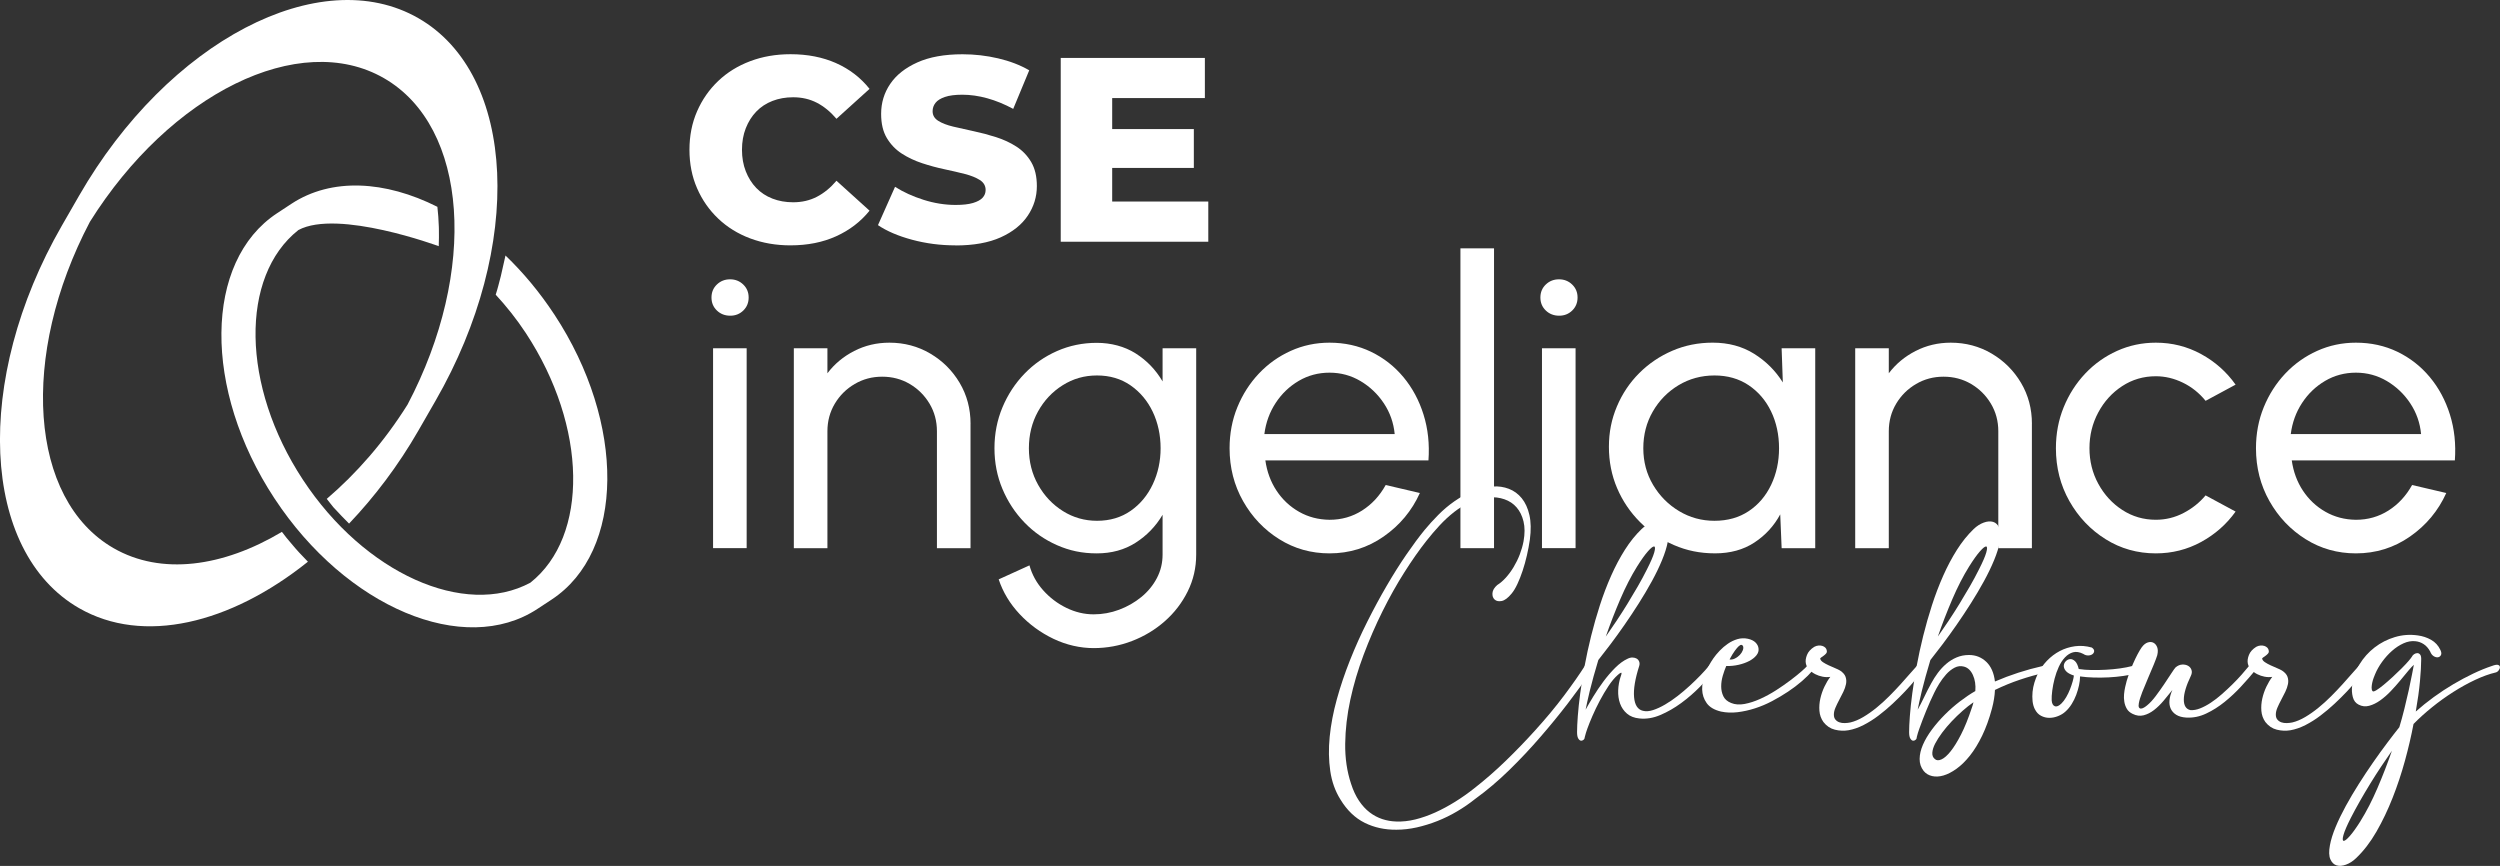
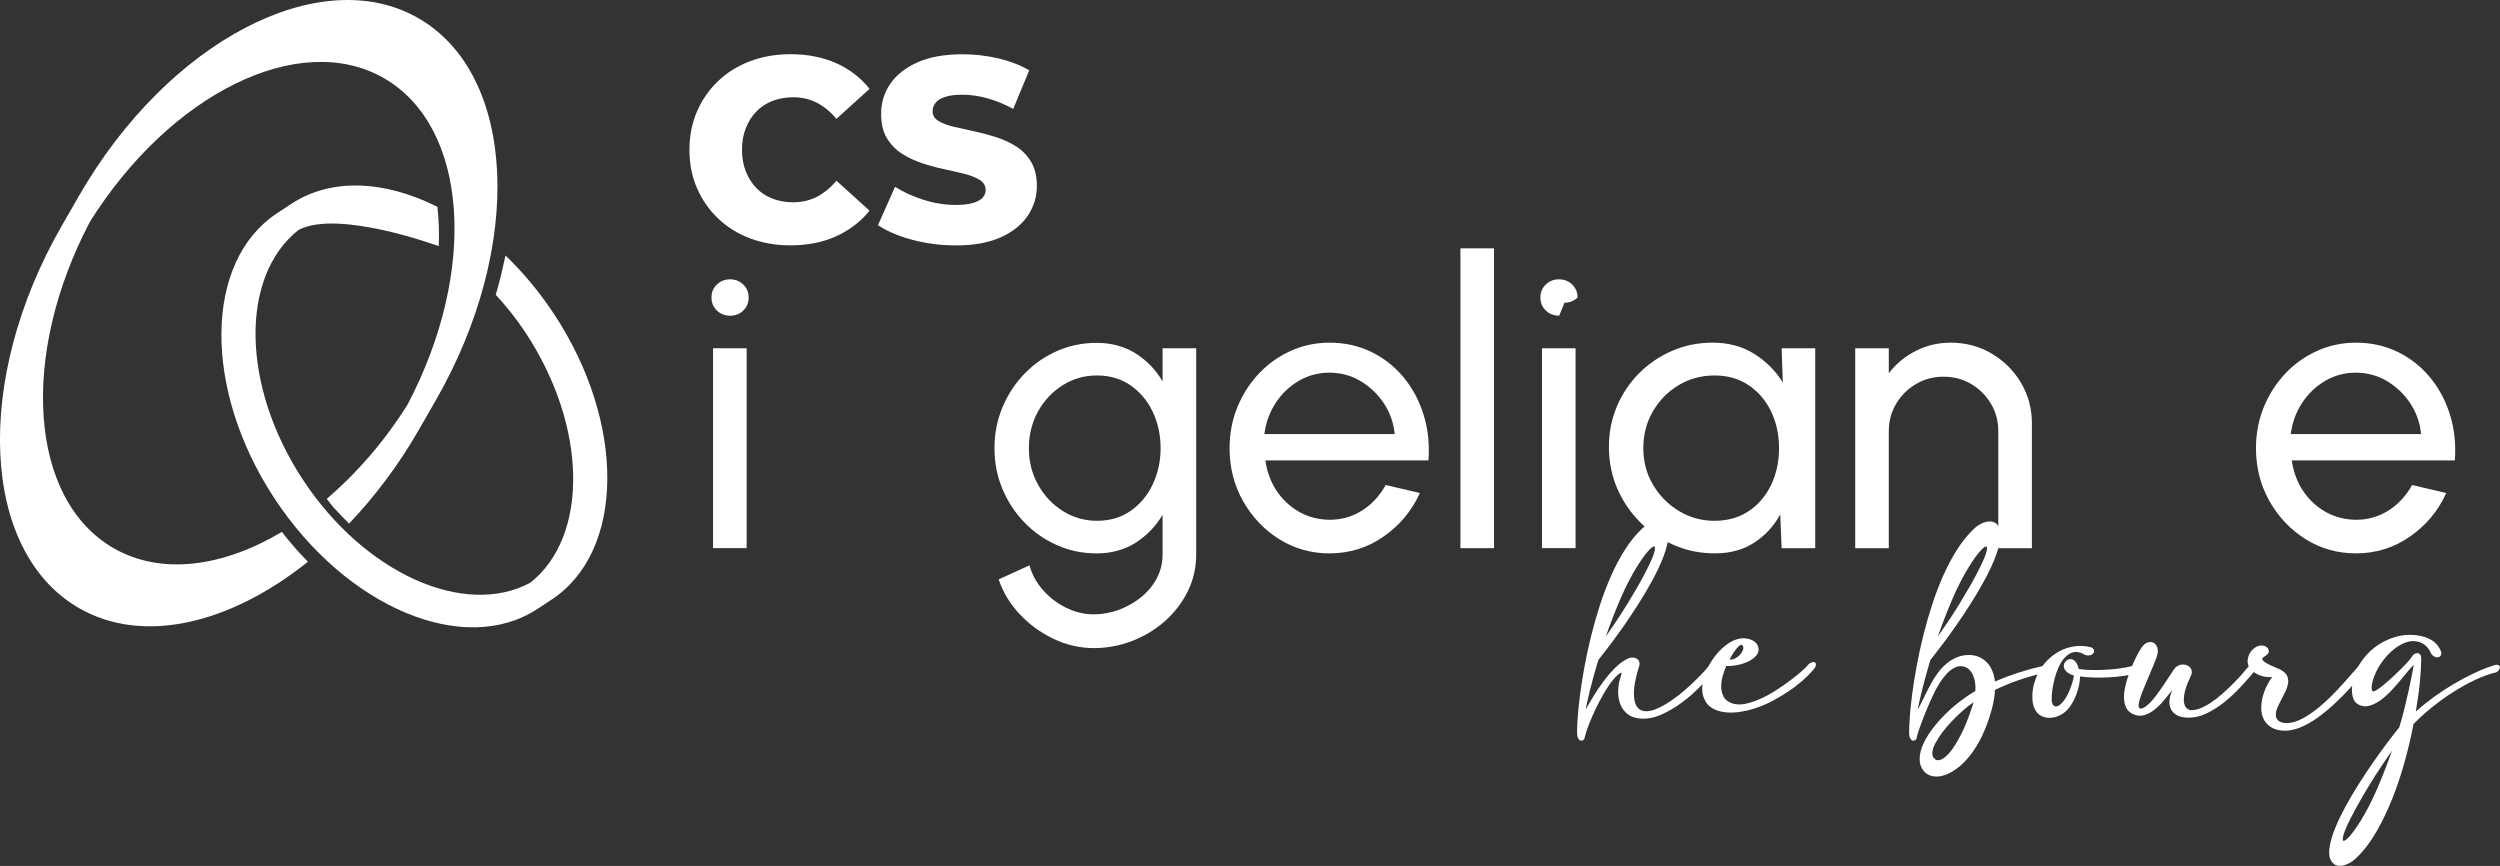
<svg xmlns="http://www.w3.org/2000/svg" id="Calque_2" viewBox="0 0 1243.74 430.79">
  <rect x="0" y="0" width="1243.74" height="430.79" fill="#333333" stroke="none" />
  <defs>
    <style>.cls-1{fill:#fff;stroke-width:0px;}</style>
  </defs>
  <g id="Logo_blanc">
    <path class="cls-1" d="m393.29,122.07c-7.23,0-13.91-1.16-20.05-3.46s-11.45-5.59-15.94-9.86c-4.49-4.27-7.99-9.29-10.51-15.09-2.53-5.79-3.79-12.17-3.79-19.14s1.26-13.34,3.79-19.14c2.52-5.79,6.03-10.82,10.51-15.09,4.48-4.27,9.8-7.55,15.94-9.86,6.14-2.31,12.82-3.46,20.05-3.46,8.45,0,16,1.48,22.66,4.44,6.66,2.96,12.21,7.23,16.65,12.8l-16.46,14.89c-2.96-3.48-6.21-6.14-9.73-7.97-3.53-1.83-7.47-2.74-11.82-2.74-3.75,0-7.18.61-10.32,1.83-3.13,1.22-5.81,2.98-8.03,5.29-2.22,2.31-3.96,5.07-5.22,8.29-1.26,3.22-1.89,6.79-1.89,10.71s.63,7.49,1.89,10.71c1.26,3.22,3,5.99,5.22,8.29,2.22,2.31,4.9,4.07,8.03,5.29,3.14,1.22,6.57,1.83,10.32,1.83,4.35,0,8.29-.91,11.82-2.74,3.53-1.83,6.77-4.48,9.73-7.97l16.46,14.89c-4.44,5.49-9.99,9.73-16.65,12.74s-14.22,4.51-22.66,4.51Z" />
    <path class="cls-1" d="m475.33,122.07c-7.49,0-14.7-.94-21.62-2.81-6.92-1.87-12.56-4.29-16.92-7.25l8.49-19.07c4.09,2.61,8.82,4.77,14.17,6.47,5.36,1.7,10.69,2.55,16,2.55,3.57,0,6.44-.33,8.62-.98,2.17-.65,3.77-1.52,4.77-2.61,1-1.09,1.5-2.37,1.5-3.85,0-2.09-.96-3.74-2.87-4.96-1.92-1.22-4.4-2.22-7.45-3-3.05-.78-6.42-1.57-10.12-2.35-3.7-.78-7.4-1.78-11.1-3-3.7-1.22-7.08-2.81-10.12-4.77-3.05-1.96-5.53-4.53-7.45-7.71-1.92-3.18-2.87-7.2-2.87-12.08,0-5.49,1.5-10.45,4.51-14.89,3-4.44,7.51-8.01,13.52-10.71,6.01-2.7,13.5-4.05,22.47-4.05,6.01,0,11.91.68,17.7,2.03,5.79,1.35,10.95,3.33,15.48,5.94l-7.97,19.2c-4.36-2.35-8.67-4.11-12.93-5.29-4.27-1.18-8.4-1.76-12.41-1.76-3.57,0-6.45.37-8.62,1.11-2.18.74-3.75,1.72-4.7,2.94-.96,1.22-1.44,2.61-1.44,4.18,0,2,.93,3.59,2.81,4.77,1.87,1.18,4.35,2.13,7.45,2.87,3.09.74,6.49,1.5,10.19,2.29,3.7.78,7.4,1.76,11.1,2.94,3.7,1.18,7.07,2.74,10.12,4.7,3.05,1.96,5.51,4.53,7.38,7.71,1.87,3.18,2.81,7.16,2.81,11.95,0,5.31-1.5,10.21-4.51,14.7-3,4.49-7.49,8.08-13.45,10.78-5.97,2.7-13.48,4.05-22.53,4.05Z" />
-     <path class="cls-1" d="m553.31,100.26h47.81v19.99h-73.41V28.81h71.71v19.99h-46.11v51.47Zm-1.83-36.05h42.45v19.33h-42.45v-19.33Z" />
-     <path class="cls-1" d="m708.73,263.66c2.04-2.47,4.3-4.97,6.78-7.47,2.48-2.51,5.15-4.77,8.03-6.78,2.88-2.01,5.91-3.7,9.1-5.06,3.19-1.36,6.55-2.14,10.08-2.32,2.79-.19,5.43.2,7.94,1.16,2.51.96,4.64,2.52,6.41,4.69,1.76,2.17,3.03,4.95,3.81,8.36.77,3.41.85,7.46.23,12.16-.37,2.6-.87,5.25-1.49,7.94-.62,2.69-1.33,5.25-2.14,7.66-.8,2.41-1.67,4.61-2.6,6.59-.93,1.98-1.89,3.56-2.88,4.74-1.8,2.17-3.44,3.39-4.92,3.67-1.49.28-2.65.05-3.48-.7-.84-.74-1.21-1.81-1.11-3.2s.88-2.74,2.37-4.04c1.49-.93,2.93-2.17,4.32-3.71,1.39-1.55,2.68-3.3,3.85-5.25,1.17-1.95,2.18-4.01,3.02-6.17.83-2.17,1.47-4.36,1.9-6.59.68-3.77.68-7.07,0-9.89-.68-2.82-1.83-5.15-3.44-7.01-1.61-1.86-3.62-3.2-6.04-4.04-2.41-.84-5.01-1.16-7.8-.98-3.22.25-6.25,1.02-9.1,2.32-2.85,1.3-5.56,2.96-8.12,4.97-2.57,2.01-5,4.26-7.29,6.73-2.29,2.48-4.46,5.01-6.5,7.61-3.53,4.46-7.2,9.69-11,15.69-3.81,6-7.43,12.46-10.86,19.36-3.44,6.9-6.56,14.1-9.38,21.59-2.82,7.49-5.03,14.96-6.64,22.42-1.61,7.46-2.46,14.76-2.55,21.91-.09,7.15.88,13.79,2.92,19.92,1.05,3.28,2.37,6.1,3.95,8.45,1.58,2.35,3.34,4.27,5.29,5.76s4.04,2.6,6.27,3.34c2.23.74,4.55,1.14,6.96,1.21,3.03.12,6.19-.22,9.47-1.02,3.28-.81,6.59-1.97,9.94-3.48,3.34-1.52,6.65-3.3,9.93-5.34,3.28-2.04,6.44-4.27,9.47-6.68,5.32-4.15,10.54-8.7,15.65-13.65,5.11-4.95,9.95-9.97,14.53-15.04,5.51-6.07,10.38-11.93,14.62-17.6,4.24-5.66,7.63-10.51,10.17-14.53.74-1.24,1.47-1.98,2.18-2.23.71-.25,1.25-.17,1.62.23.37.4.51,1.08.42,2.04-.09.96-.57,2-1.44,3.11-3.28,4.83-7,9.95-11.14,15.37-4.15,5.42-8.64,10.91-13.46,16.48-5.01,5.82-10.26,11.41-15.74,16.76-5.48,5.35-11.13,10.14-16.95,14.35-2.79,2.23-5.77,4.29-8.96,6.17-3.19,1.89-6.47,3.5-9.84,4.83-3.37,1.33-6.78,2.38-10.21,3.16-3.44.77-6.82,1.16-10.17,1.16-5.76.06-11.02-1.08-15.79-3.44s-8.79-6.22-12.07-11.61c-2.6-4.15-4.29-8.88-5.06-14.21-.77-5.32-.87-10.99-.28-16.99.59-6,1.78-12.24,3.57-18.71,1.79-6.47,3.98-12.94,6.55-19.41,2.57-6.47,5.43-12.84,8.59-19.13,3.16-6.28,6.37-12.24,9.66-17.87,3.28-5.63,6.55-10.82,9.8-15.55s6.27-8.8,9.05-12.21Z" />
    <path class="cls-1" d="m806.31,336.55c.12-.37.23-.73.32-1.07.09-.34.12-.57.09-.7-.03-.12-.2-.12-.51,0-.31.12-.77.46-1.39,1.02-1.55,1.36-3.08,3.19-4.6,5.48-1.52,2.29-2.96,4.72-4.32,7.29-1.36,2.57-2.59,5.11-3.67,7.61-1.08,2.51-1.94,4.63-2.55,6.36-.25.68-.48,1.38-.7,2.09-.22.71-.42,1.44-.6,2.18,0,.49-.2.91-.6,1.25-.4.34-.84.48-1.3.42-.46-.06-.9-.42-1.3-1.07-.4-.65-.6-1.72-.6-3.2,0-1.98.12-4.64.37-7.99.25-3.34.65-7.12,1.21-11.33.56-4.21,1.29-8.74,2.18-13.6.9-4.86,1.98-9.84,3.25-14.95,1.27-5.11,2.72-10.2,4.36-15.27,1.64-5.08,3.5-9.95,5.57-14.62,2.07-4.67,4.36-8.99,6.87-12.95,2.51-3.96,5.28-7.4,8.31-10.31,1.55-1.49,3.2-2.55,4.97-3.2,1.76-.65,3.33-.77,4.69-.37,1.36.4,2.4,1.41,3.11,3.02.71,1.61.79,3.93.23,6.96-.5,2.66-1.44,5.68-2.83,9.05-1.39,3.37-3.08,6.87-5.06,10.49-1.98,3.62-4.15,7.29-6.5,11s-4.74,7.3-7.15,10.77c-2.41,3.47-4.75,6.7-7.01,9.7-2.26,3-4.26,5.59-5.99,7.75-.87,2.85-1.66,5.57-2.37,8.17-.71,2.6-1.33,4.97-1.86,7.1-.53,2.14-.96,4.01-1.3,5.62-.34,1.61-.6,2.88-.79,3.81.99-1.79,2.24-3.95,3.76-6.45,1.52-2.51,3.2-5.01,5.06-7.52s3.82-4.8,5.9-6.87,4.13-3.57,6.17-4.5c.87-.43,1.7-.63,2.51-.6.8.03,1.49.22,2.04.56.56.34.96.84,1.21,1.49.25.65.25,1.38,0,2.18-2.04,6.38-2.89,11.53-2.55,15.46.34,3.93,1.81,6.21,4.41,6.82,1.49.37,3.17.25,5.06-.37,1.89-.62,3.87-1.53,5.94-2.74,2.07-1.21,4.16-2.63,6.27-4.27,2.1-1.64,4.12-3.34,6.04-5.11,1.92-1.76,3.7-3.5,5.34-5.2,1.64-1.7,3.02-3.23,4.13-4.6.62-.87,1.3-1.42,2.04-1.67.74-.25,1.35-.25,1.81,0,.46.25.67.73.6,1.44-.06.71-.56,1.56-1.49,2.55-2.04,2.41-4.5,5.09-7.38,8.03-2.88,2.94-5.99,5.63-9.33,8.08-3.34,2.45-6.79,4.43-10.35,5.94-3.56,1.52-7.04,2.09-10.45,1.72-2.54-.25-4.6-1.05-6.17-2.41-1.58-1.36-2.72-3.03-3.44-5.01-.71-1.98-1.02-4.16-.93-6.55.09-2.38.51-4.69,1.25-6.92Zm8.17-54.78c-2.97,4.77-5.77,10.21-8.4,16.34-2.63,6.13-5.03,12.32-7.2,18.57,1.73-2.47,3.53-5.11,5.39-7.89,1.86-2.79,3.67-5.62,5.43-8.5,1.76-2.88,3.47-5.74,5.11-8.59,1.64-2.85,3.14-5.63,4.5-8.36,1.92-3.77,3.14-6.61,3.67-8.5.53-1.89.51-2.88-.05-2.97-.56-.09-1.58.7-3.06,2.37-1.49,1.67-3.28,4.18-5.38,7.52Z" />
    <path class="cls-1" d="m852.37,327.54c.87-1.24,1.92-2.51,3.16-3.81,1.24-1.3,2.6-2.46,4.08-3.48s3.06-1.78,4.74-2.28c1.67-.49,3.4-.56,5.2-.19,1.67.37,2.94.99,3.81,1.86.87.87,1.36,1.83,1.49,2.88.19,1.24-.16,2.4-1.02,3.48-.87,1.08-2.06,2.03-3.57,2.83-1.52.8-3.28,1.44-5.29,1.9-2.01.46-4.07.67-6.17.6-.62,1.42-1.19,3.03-1.72,4.83-.53,1.8-.79,3.58-.79,5.34s.36,3.39,1.07,4.88c.71,1.49,2,2.6,3.85,3.34,1.92.8,4.13.97,6.64.51,2.51-.46,5.11-1.3,7.8-2.51,2.69-1.21,5.34-2.65,7.94-4.32,2.6-1.67,4.98-3.33,7.15-4.97,2.17-1.64,3.99-3.11,5.48-4.41s2.41-2.2,2.79-2.69c.68-.87,1.39-1.44,2.14-1.72s1.31-.31,1.72-.09c.4.22.57.68.51,1.39-.06.71-.59,1.59-1.58,2.65-1.42,1.67-3.19,3.42-5.29,5.25-2.11,1.83-4.41,3.57-6.92,5.25-2.51,1.67-5.17,3.25-7.99,4.74-2.82,1.49-5.68,2.69-8.59,3.62-2.91.93-5.79,1.56-8.64,1.9-2.85.34-5.57.23-8.17-.32-3.34-.8-5.73-2.21-7.15-4.23-1.42-2.01-2.17-4.27-2.23-6.78-.06-2.51.45-5.14,1.53-7.89,1.08-2.75,2.43-5.28,4.04-7.57Zm14.76-6.13c-.19-.37-.45-.57-.79-.6-.34-.03-.78.19-1.3.65-.53.46-1.18,1.22-1.95,2.27-.78,1.05-1.66,2.51-2.65,4.36.93.12,1.84-.05,2.74-.51.9-.46,1.69-1.05,2.37-1.76.68-.71,1.18-1.49,1.49-2.32.31-.84.34-1.53.09-2.09Z" />
-     <path class="cls-1" d="m956.55,333.67c-.93,1.18-2.14,2.66-3.62,4.46-1.49,1.8-3.19,3.71-5.11,5.76-1.92,2.04-4.01,4.12-6.27,6.22-2.26,2.11-4.6,4.07-7.01,5.9-2.41,1.83-4.89,3.39-7.43,4.69-2.54,1.3-5.05,2.17-7.52,2.6-2.23.37-4.47.28-6.73-.28-2.26-.56-4.16-1.83-5.71-3.81-1.18-1.67-1.84-3.53-2-5.57-.16-2.04,0-4.08.46-6.13.46-2.04,1.14-4.01,2.04-5.9.9-1.89,1.87-3.51,2.92-4.87-1.24.19-2.51.16-3.81-.09-1.3-.25-2.52-.66-3.67-1.25-1.15-.59-2.15-1.33-3.02-2.23-.87-.9-1.42-1.93-1.67-3.11-.25-1.24-.06-2.65.56-4.22.62-1.58,1.83-2.92,3.62-4.04.68-.37,1.38-.59,2.09-.65.71-.06,1.36,0,1.95.19.59.19,1.08.48,1.49.88.4.4.63.88.7,1.44.12.56.01,1.04-.33,1.44-.34.4-.74.77-1.21,1.11-.46.34-.88.64-1.25.88-.37.25-.53.46-.46.65.12.62.59,1.19,1.39,1.72.8.53,1.73,1.04,2.79,1.53,1.05.5,2.1.96,3.16,1.39,1.05.43,1.89.84,2.51,1.21,1.42.93,2.34,1.97,2.74,3.11.4,1.15.48,2.35.23,3.62-.25,1.27-.7,2.57-1.35,3.9-.65,1.33-1.33,2.66-2.04,3.99-.71,1.33-1.33,2.62-1.86,3.85-.53,1.24-.79,2.38-.79,3.44s.26,1.89.79,2.51c.53.62,1.19,1.07,2,1.35.8.28,1.7.4,2.69.37.99-.03,1.92-.14,2.79-.33,2.04-.49,4.16-1.39,6.36-2.69,2.2-1.3,4.38-2.83,6.55-4.6,2.17-1.76,4.27-3.67,6.31-5.71,2.04-2.04,3.93-4.02,5.66-5.94,1.73-1.92,3.3-3.68,4.69-5.29,1.39-1.61,2.52-2.88,3.39-3.81.74-.8,1.49-1.31,2.23-1.53.74-.22,1.33-.22,1.76,0,.43.22.6.67.51,1.35-.09.68-.6,1.52-1.53,2.51Z" />
    <path class="cls-1" d="m953.58,366.82c0,.49-.2.91-.6,1.25-.4.34-.84.48-1.3.42-.46-.06-.9-.42-1.3-1.07-.4-.65-.6-1.72-.6-3.2,0-1.98.12-4.64.37-7.99.25-3.34.65-7.12,1.21-11.33.56-4.21,1.29-8.74,2.18-13.6.9-4.86,1.98-9.84,3.25-14.95,1.27-5.11,2.72-10.2,4.36-15.27,1.64-5.08,3.5-9.95,5.57-14.62,2.07-4.67,4.36-8.99,6.87-12.95,2.51-3.96,5.28-7.4,8.31-10.31,1.55-1.49,3.2-2.55,4.97-3.2,1.76-.65,3.33-.77,4.69-.37,1.36.4,2.4,1.41,3.11,3.02.71,1.61.79,3.93.23,6.96-.5,2.66-1.44,5.68-2.83,9.05-1.39,3.37-3.08,6.87-5.06,10.49-1.98,3.62-4.15,7.29-6.5,11s-4.74,7.3-7.15,10.77c-2.41,3.47-4.75,6.7-7.01,9.7-2.26,3-4.26,5.59-5.99,7.75-.87,2.85-1.66,5.57-2.37,8.17-.71,2.6-1.33,4.97-1.86,7.1-.53,2.14-.96,4.01-1.3,5.62-.34,1.61-.6,2.88-.79,3.81.99-1.73,2.04-3.78,3.16-6.13,1.11-2.35,2.32-4.7,3.62-7.06.93-1.73,2.01-3.44,3.25-5.11,1.24-1.67,2.63-3.17,4.18-4.5,1.55-1.33,3.26-2.4,5.15-3.2,1.89-.8,3.95-1.21,6.17-1.21,3.34,0,6.21,1.13,8.59,3.39s3.82,5.52,4.32,9.8c7.61-3.28,15.54-5.85,23.77-7.71.99-.19,1.7-.14,2.14.14.43.28.67.63.7,1.07.03.43-.12.87-.46,1.3-.34.43-.79.71-1.35.84-3.96.87-8.06,2.01-12.3,3.44-4.24,1.42-8.4,3.13-12.49,5.11-.12,2.91-.62,6-1.49,9.29-1.36,5.08-2.99,9.56-4.87,13.46-1.89,3.9-3.92,7.21-6.08,9.93-2.17,2.72-4.4,4.91-6.69,6.55-2.29,1.64-4.46,2.75-6.5,3.34-2.04.59-3.93.68-5.66.28-1.73-.4-3.13-1.25-4.18-2.55-1.36-1.73-2.03-3.73-2-5.99.03-2.26.59-4.63,1.67-7.1,1.08-2.48,2.58-5,4.5-7.57,1.92-2.57,4.05-5.03,6.41-7.38,2.35-2.35,4.84-4.53,7.47-6.55,2.63-2.01,5.18-3.73,7.66-5.15.25-3.03-.16-5.69-1.21-7.99-1.05-2.29-2.54-3.68-4.46-4.18-1.61-.43-3.17-.25-4.69.56-1.52.8-2.91,1.92-4.18,3.34-1.27,1.42-2.41,2.97-3.44,4.64-1.02,1.67-1.84,3.16-2.46,4.46-1.42,2.91-2.77,5.93-4.04,9.05-1.27,3.13-2.4,6.08-3.39,8.87-.25.68-.48,1.38-.7,2.09-.22.71-.42,1.44-.6,2.18Zm27.39-14.67c.19-.5.34-.96.46-1.39.12-.43.25-.9.37-1.39-1.73,1.18-3.54,2.6-5.43,4.27-1.89,1.67-3.7,3.42-5.43,5.25-1.73,1.83-3.31,3.7-4.74,5.62-1.42,1.92-2.57,3.71-3.44,5.38-.87,1.67-1.35,3.2-1.44,4.6s.36,2.46,1.35,3.2c.8.68,1.89.71,3.25.09,1.36-.62,2.86-1.95,4.5-3.99,1.64-2.04,3.37-4.84,5.2-8.4,1.83-3.56,3.6-7.97,5.34-13.23Zm-1.3-70.38c-2.97,4.77-5.77,10.21-8.4,16.34-2.63,6.13-5.03,12.32-7.2,18.57,1.73-2.47,3.53-5.11,5.39-7.89,1.86-2.79,3.67-5.62,5.43-8.5,1.76-2.88,3.47-5.74,5.11-8.59,1.64-2.85,3.14-5.63,4.5-8.36,1.92-3.77,3.14-6.61,3.67-8.5.53-1.89.51-2.88-.05-2.97-.56-.09-1.58.7-3.06,2.37-1.49,1.67-3.28,4.18-5.38,7.52Z" />
    <path class="cls-1" d="m1012.35,352.89c-.62-1.24-1.01-2.62-1.16-4.13-.15-1.52-.15-3.05,0-4.6.16-1.55.46-3.08.93-4.6s1.01-2.93,1.62-4.23c1.18-2.41,2.71-4.61,4.6-6.59,1.89-1.98,4.01-3.59,6.36-4.83,2.35-1.24,4.89-2.04,7.61-2.41,2.72-.37,5.51-.15,8.36.65.8.56,1.19,1.15,1.16,1.76-.03.62-.31,1.13-.84,1.53-.53.4-1.22.62-2.09.65-.87.03-1.7-.23-2.51-.79-1.86-.93-3.53-1.19-5.01-.79-1.49.4-2.83,1.24-4.04,2.51-1.21,1.27-2.24,2.85-3.11,4.74-.87,1.89-1.56,3.85-2.09,5.9-.53,2.04-.91,4.02-1.16,5.94-.25,1.92-.34,3.53-.28,4.83.12,1.61.65,2.58,1.58,2.92.93.34,2.04-.14,3.34-1.44.8-.8,1.58-1.84,2.32-3.11.74-1.27,1.38-2.58,1.9-3.95.53-1.36.96-2.65,1.3-3.85.34-1.21.54-2.18.6-2.92-1.92-.62-3.25-1.38-3.99-2.27s-1.08-1.78-1.02-2.65c.06-.87.4-1.61,1.02-2.23s1.33-.96,2.14-1.02c.8-.06,1.61.28,2.41,1.02.8.74,1.42,2.04,1.86,3.9,1.98.31,4.13.48,6.45.51,2.32.03,4.66-.01,7.01-.14,2.35-.12,4.66-.34,6.92-.65,2.26-.31,4.35-.71,6.27-1.21,2.17-.56,3.6-.7,4.32-.42.71.28,1,.7.88,1.25-.12.56-.54,1.15-1.25,1.76-.71.62-1.38.99-2,1.11-1.98.5-4.13.91-6.45,1.25-2.32.34-4.72.57-7.2.7-2.48.12-4.94.16-7.38.09-2.45-.06-4.75-.25-6.92-.56,0,1.36-.17,2.83-.51,4.41-.34,1.58-.8,3.16-1.39,4.74-.59,1.58-1.33,3.1-2.23,4.55-.9,1.46-1.94,2.71-3.11,3.76-.99.93-2.21,1.69-3.67,2.27-1.46.59-2.91.88-4.36.88s-2.83-.34-4.13-1.02c-1.3-.68-2.32-1.76-3.06-3.25Z" />
    <path class="cls-1" d="m1073.26,325.87c-.31,1.05-.9,2.63-1.76,4.74-.87,2.11-1.81,4.33-2.83,6.69-1.02,2.35-1.98,4.67-2.88,6.96-.9,2.29-1.47,4.15-1.72,5.57-.19.99-.17,1.69.05,2.09.22.4.54.6.98.6s.94-.17,1.53-.51c.59-.34,1.13-.73,1.62-1.16,1.36-1.11,2.79-2.66,4.27-4.64,1.49-1.98,2.89-3.96,4.22-5.94,1.33-1.98,2.51-3.76,3.53-5.34,1.02-1.58,1.72-2.55,2.09-2.92,1.05-.87,2.13-1.33,3.25-1.39,1.11-.06,2.09.14,2.92.6.84.46,1.41,1.15,1.72,2.04.31.9.22,1.87-.28,2.92-2.35,4.89-3.53,8.84-3.53,11.84s1.08,4.75,3.25,5.25c1.49.12,3.09-.15,4.83-.84,1.73-.68,3.51-1.62,5.34-2.83,1.83-1.21,3.64-2.6,5.43-4.18,1.79-1.58,3.53-3.19,5.2-4.83,1.67-1.64,3.22-3.26,4.64-4.87,1.42-1.61,2.66-3.06,3.71-4.36.62-.87,1.3-1.42,2.04-1.67.74-.25,1.35-.25,1.81,0,.46.25.66.73.6,1.44-.06.71-.56,1.56-1.49,2.55-1.98,2.41-4.26,5.01-6.83,7.8-2.57,2.79-5.31,5.35-8.22,7.71-2.91,2.35-5.97,4.29-9.19,5.8-3.22,1.52-6.5,2.18-9.84,2-2.1-.12-3.79-.59-5.06-1.39-1.27-.8-2.18-1.83-2.74-3.06-.56-1.24-.76-2.65-.6-4.22.15-1.58.63-3.26,1.44-5.06-1.42,1.8-2.89,3.59-4.41,5.39-1.52,1.8-3.1,3.33-4.74,4.6-1.64,1.27-3.36,2.14-5.15,2.6-1.8.46-3.62.23-5.48-.7-1.3-.62-2.26-1.45-2.88-2.51-.62-1.05-1.04-2.21-1.25-3.48-.22-1.27-.26-2.54-.14-3.81.12-1.27.31-2.46.56-3.57.43-2.04,1.01-4.05,1.72-6.04.71-1.98,1.46-3.85,2.23-5.62.77-1.76,1.53-3.34,2.27-4.74.74-1.39,1.42-2.52,2.04-3.39.93-1.24,1.92-2.03,2.97-2.37,1.05-.34,2-.29,2.83.14.83.43,1.45,1.18,1.86,2.23.4,1.05.42,2.35.05,3.9Z" />
    <path class="cls-1" d="m1176.42,333.67c-.93,1.18-2.14,2.66-3.62,4.46-1.49,1.8-3.19,3.71-5.11,5.76-1.92,2.04-4.01,4.12-6.27,6.22-2.26,2.11-4.6,4.07-7.01,5.9-2.41,1.83-4.89,3.39-7.43,4.69-2.54,1.3-5.05,2.17-7.52,2.6-2.23.37-4.47.28-6.73-.28-2.26-.56-4.16-1.83-5.71-3.81-1.18-1.67-1.84-3.53-2-5.57-.16-2.04,0-4.08.46-6.13.46-2.04,1.14-4.01,2.04-5.9.9-1.89,1.87-3.51,2.92-4.87-1.24.19-2.51.16-3.81-.09-1.3-.25-2.52-.66-3.67-1.25-1.15-.59-2.15-1.33-3.02-2.23-.87-.9-1.42-1.93-1.67-3.11-.25-1.24-.06-2.65.56-4.22.62-1.58,1.83-2.92,3.62-4.04.68-.37,1.38-.59,2.09-.65.71-.06,1.36,0,1.95.19.59.19,1.08.48,1.49.88.4.4.63.88.7,1.44.12.56.01,1.04-.33,1.44-.34.4-.74.77-1.21,1.11-.46.34-.88.64-1.25.88-.37.25-.53.46-.46.65.12.62.59,1.19,1.39,1.72.8.53,1.73,1.04,2.79,1.53,1.05.5,2.1.96,3.16,1.39,1.05.43,1.89.84,2.51,1.21,1.42.93,2.34,1.97,2.74,3.11.4,1.15.48,2.35.23,3.62-.25,1.27-.7,2.57-1.35,3.9-.65,1.33-1.33,2.66-2.04,3.99-.71,1.33-1.33,2.62-1.86,3.85-.53,1.24-.79,2.38-.79,3.44s.26,1.89.79,2.51c.53.62,1.19,1.07,2,1.35.8.28,1.7.4,2.69.37.99-.03,1.92-.14,2.79-.33,2.04-.49,4.16-1.39,6.36-2.69,2.2-1.3,4.38-2.83,6.55-4.6,2.17-1.76,4.27-3.67,6.31-5.71,2.04-2.04,3.93-4.02,5.66-5.94,1.73-1.92,3.3-3.68,4.69-5.29,1.39-1.61,2.52-2.88,3.39-3.81.74-.8,1.49-1.31,2.23-1.53.74-.22,1.33-.22,1.76,0,.43.22.6.67.51,1.35-.09.68-.6,1.52-1.53,2.51Z" />
    <path class="cls-1" d="m1200.93,330.7c-.68.56-1.61,1.55-2.79,2.97-1.18,1.42-2.49,3.02-3.95,4.78-1.46,1.76-3.03,3.54-4.74,5.34-1.7,1.8-3.47,3.34-5.29,4.64-1.83,1.3-3.65,2.2-5.48,2.69-1.83.5-3.58.31-5.25-.56-1.49-.74-2.46-2.01-2.92-3.81-.46-1.79-.57-3.65-.33-5.57.43-3.84,1.66-7.4,3.67-10.68,2.01-3.28,4.52-6.08,7.52-8.4,3-2.32,6.36-4.04,10.08-5.15,3.71-1.11,7.52-1.39,11.42-.83,2.35.31,4.55,1.04,6.59,2.18,2.04,1.15,3.59,2.83,4.64,5.06.5,1.05.59,1.89.28,2.51-.31.62-.79.99-1.44,1.11-.65.12-1.36-.05-2.14-.51-.77-.46-1.38-1.25-1.81-2.37-.87-1.61-1.95-2.83-3.25-3.67s-2.69-1.31-4.18-1.44c-1.92-.19-3.87.17-5.85,1.07-1.98.9-3.87,2.13-5.66,3.71-1.8,1.58-3.44,3.39-4.92,5.43s-2.66,4.12-3.53,6.22c-.19.43-.42,1.02-.7,1.76s-.51,1.53-.7,2.37c-.19.83-.29,1.64-.33,2.41-.03.77.11,1.38.42,1.81.25.37.88.25,1.9-.37,1.02-.62,2.23-1.5,3.62-2.65s2.88-2.45,4.46-3.9c1.58-1.45,3.06-2.88,4.46-4.27,1.39-1.39,2.57-2.65,3.53-3.76.96-1.11,1.53-1.86,1.72-2.23.19-.43.54-.82,1.07-1.16.53-.34,1.05-.51,1.58-.51s.99.25,1.39.74c.4.5.57,1.36.51,2.6,0,2.6-.2,6.13-.6,10.58-.4,4.46-1.1,9.5-2.09,15.14,2.79-2.48,5.77-4.88,8.96-7.2,3.19-2.32,6.44-4.46,9.75-6.41,3.31-1.95,6.59-3.7,9.84-5.25,3.25-1.55,6.36-2.82,9.33-3.81,1.49-.56,2.52-.73,3.11-.51.59.22.88.59.88,1.11s-.22,1.07-.65,1.62c-.43.56-.93.9-1.49,1.02-3.16.74-6.55,1.97-10.17,3.67-3.62,1.7-7.26,3.71-10.91,6.04-3.65,2.32-7.18,4.86-10.58,7.61-3.41,2.75-6.47,5.52-9.19,8.31-1.11,5.88-2.54,11.98-4.27,18.29-1.73,6.31-3.78,12.46-6.13,18.43-2.35,5.97-5.03,11.58-8.03,16.81-3,5.23-6.39,9.64-10.17,13.23-1.55,1.49-3.2,2.55-4.97,3.2-1.76.65-3.33.77-4.69.37-1.36-.4-2.4-1.41-3.11-3.02-.71-1.61-.79-3.93-.23-6.96.5-2.72,1.44-5.76,2.83-9.1,1.39-3.34,3.08-6.82,5.06-10.45,1.98-3.62,4.15-7.29,6.5-11,2.35-3.71,4.74-7.3,7.15-10.77s4.75-6.7,7.01-9.7c2.26-3,4.25-5.59,5.99-7.75.87-2.85,1.7-5.9,2.51-9.15.8-3.25,1.53-6.34,2.18-9.29.65-2.94,1.19-5.56,1.62-7.85.43-2.29.74-3.9.93-4.83Zm-26.56,77.72c2.97-4.77,5.77-10.21,8.4-16.34,2.63-6.13,5.03-12.32,7.2-18.57-1.73,2.48-3.53,5.11-5.38,7.89-1.86,2.79-3.67,5.62-5.43,8.5-1.76,2.88-3.47,5.76-5.11,8.64-1.64,2.88-3.14,5.65-4.5,8.31-1.92,3.78-3.14,6.61-3.67,8.5-.53,1.89-.51,2.88.05,2.97.56.09,1.58-.7,3.06-2.37,1.49-1.67,3.28-4.18,5.39-7.52Z" />
    <path class="cls-1" d="m363.3,157.06c-2.65,0-4.87-.86-6.66-2.59-1.79-1.72-2.68-3.88-2.68-6.46s.89-4.74,2.68-6.46c1.79-1.72,3.98-2.59,6.56-2.59s4.77.86,6.56,2.59c1.79,1.72,2.69,3.88,2.69,6.46s-.88,4.74-2.64,6.46c-1.76,1.72-3.93,2.59-6.51,2.59Zm-8.55,16.21h16.71v99.44h-16.71v-99.44Z" />
-     <path class="cls-1" d="m482.83,210.86v61.85h-16.71v-58.17c0-5.04-1.23-9.61-3.68-13.72-2.45-4.11-5.74-7.37-9.84-9.79-4.11-2.42-8.69-3.63-13.72-3.63s-9.53,1.21-13.67,3.63c-4.14,2.42-7.44,5.69-9.89,9.79-2.45,4.11-3.68,8.69-3.68,13.72v58.17h-16.71v-99.44h16.71v12.43c3.51-4.64,7.96-8.34,13.33-11.09,5.37-2.75,11.2-4.13,17.5-4.13,7.42,0,14.2,1.81,20.34,5.42,6.13,3.61,11,8.47,14.62,14.57,3.61,6.1,5.42,12.89,5.42,20.39Z" />
    <path class="cls-1" d="m578.39,173.27h16.71v102.62c0,6.56-1.41,12.68-4.23,18.35-2.82,5.67-6.61,10.61-11.39,14.82-4.77,4.21-10.21,7.49-16.31,9.84-6.1,2.35-12.46,3.53-19.09,3.53s-13.56-1.54-19.99-4.62c-6.43-3.08-12.05-7.19-16.86-12.33-4.81-5.14-8.27-10.89-10.39-17.25l15.31-6.96c1.26,4.57,3.53,8.7,6.81,12.38,3.28,3.68,7.12,6.6,11.54,8.75,4.41,2.15,8.93,3.23,13.57,3.23,4.38,0,8.6-.76,12.68-2.29,4.08-1.53,7.76-3.63,11.04-6.31,3.28-2.68,5.87-5.83,7.76-9.45,1.89-3.61,2.83-7.51,2.83-11.68v-19.79c-3.38,5.7-7.84,10.33-13.38,13.87-5.54,3.55-11.98,5.32-19.34,5.32s-13.62-1.36-19.79-4.08c-6.17-2.72-11.57-6.48-16.21-11.29-4.64-4.81-8.29-10.36-10.94-16.66-2.65-6.3-3.98-13.06-3.98-20.29s1.33-14,3.98-20.34c2.65-6.33,6.3-11.9,10.94-16.71,4.64-4.81,10.04-8.57,16.21-11.29,6.17-2.72,12.76-4.08,19.79-4.08s13.8,1.76,19.34,5.27c5.54,3.51,9.99,8.15,13.38,13.92v-16.51Zm-32.62,85.82c6.43,0,12.01-1.66,16.76-4.97,4.74-3.31,8.4-7.72,10.99-13.23,2.58-5.5,3.88-11.47,3.88-17.9s-1.31-12.68-3.93-18.15c-2.62-5.47-6.3-9.84-11.04-13.13-4.74-3.28-10.29-4.92-16.66-4.92s-11.93,1.63-17.1,4.87c-5.17,3.25-9.26,7.61-12.28,13.08-3.02,5.47-4.52,11.55-4.52,18.25s1.54,12.78,4.62,18.25c3.08,5.47,7.19,9.81,12.33,13.03,5.14,3.22,10.79,4.82,16.96,4.82Z" />
    <path class="cls-1" d="m661.43,275.3c-9.15,0-17.49-2.35-25.01-7.06-7.53-4.71-13.52-11.02-18-18.94-4.47-7.92-6.71-16.69-6.71-26.3,0-7.29,1.29-14.1,3.88-20.44,2.59-6.33,6.15-11.9,10.69-16.71,4.54-4.81,9.83-8.57,15.86-11.29,6.03-2.72,12.46-4.08,19.29-4.08,7.49,0,14.37,1.51,20.63,4.52,6.26,3.02,11.63,7.21,16.11,12.58,4.48,5.37,7.82,11.6,10.04,18.7,2.22,7.09,3.03,14.68,2.44,22.77h-81.14c.8,5.64,2.65,10.66,5.57,15.07,2.92,4.41,6.65,7.91,11.19,10.49,4.54,2.59,9.6,3.91,15.17,3.98,5.97,0,11.37-1.54,16.21-4.62,4.84-3.08,8.75-7.31,11.73-12.68l17,3.98c-3.98,8.82-9.98,16.03-18,21.63-8.02,5.6-17,8.4-26.95,8.4Zm-32.42-59.37h64.84c-.53-5.57-2.32-10.66-5.37-15.26-3.05-4.61-6.93-8.3-11.63-11.09-4.71-2.79-9.84-4.18-15.41-4.18s-10.67,1.36-15.31,4.08c-4.64,2.72-8.47,6.38-11.49,10.99-3.02,4.61-4.89,9.76-5.62,15.46Z" />
    <path class="cls-1" d="m726.56,272.71V123.55h16.71v149.16h-16.71Z" />
-     <path class="cls-1" d="m775.68,157.06c-2.65,0-4.87-.86-6.66-2.59-1.79-1.72-2.68-3.88-2.68-6.46s.89-4.74,2.68-6.46c1.79-1.72,3.98-2.59,6.56-2.59s4.77.86,6.56,2.59c1.79,1.72,2.69,3.88,2.69,6.46s-.88,4.74-2.64,6.46c-1.76,1.72-3.93,2.59-6.51,2.59Zm-8.55,16.21h16.71v99.44h-16.71v-99.44Z" />
+     <path class="cls-1" d="m775.68,157.06c-2.65,0-4.87-.86-6.66-2.59-1.79-1.72-2.68-3.88-2.68-6.46s.89-4.74,2.68-6.46c1.79-1.72,3.98-2.59,6.56-2.59s4.77.86,6.56,2.59c1.79,1.72,2.69,3.88,2.69,6.46c-1.76,1.72-3.93,2.59-6.51,2.59Zm-8.55,16.21h16.71v99.44h-16.71v-99.44Z" />
    <path class="cls-1" d="m886.36,173.27h16.71v99.44h-16.71l-.7-16.81c-3.12,5.77-7.41,10.44-12.88,14.02-5.47,3.58-11.98,5.37-19.54,5.37s-14.12-1.38-20.48-4.13c-6.36-2.75-11.98-6.56-16.86-11.44-4.87-4.87-8.67-10.49-11.39-16.85-2.72-6.36-4.08-13.23-4.08-20.58s1.33-13.79,3.98-20.09c2.65-6.3,6.35-11.82,11.09-16.56s10.22-8.45,16.46-11.14c6.23-2.69,12.93-4.03,20.09-4.03,7.82,0,14.68,1.84,20.58,5.52,5.9,3.68,10.67,8.44,14.32,14.27l-.6-17Zm-33.41,85.82c6.56,0,12.25-1.61,17.05-4.82,4.81-3.21,8.52-7.57,11.14-13.08,2.62-5.5,3.93-11.57,3.93-18.2s-1.33-12.88-3.98-18.35c-2.65-5.47-6.38-9.81-11.19-13.03-4.81-3.21-10.46-4.82-16.96-4.82s-12.53,1.63-17.9,4.87c-5.37,3.25-9.63,7.61-12.78,13.08-3.15,5.47-4.72,11.55-4.72,18.25s1.62,12.78,4.87,18.25c3.25,5.47,7.56,9.81,12.93,13.03,5.37,3.22,11.24,4.82,17.6,4.82Z" />
    <path class="cls-1" d="m1010.86,210.86v61.85h-16.71v-58.17c0-5.04-1.23-9.61-3.68-13.72-2.45-4.11-5.74-7.37-9.84-9.79-4.11-2.42-8.69-3.63-13.72-3.63s-9.53,1.21-13.67,3.63c-4.14,2.42-7.44,5.69-9.89,9.79-2.45,4.11-3.68,8.69-3.68,13.72v58.17h-16.71v-99.44h16.71v12.43c3.51-4.64,7.96-8.34,13.33-11.09,5.37-2.75,11.2-4.13,17.5-4.13,7.42,0,14.2,1.81,20.34,5.42,6.13,3.61,11,8.47,14.62,14.57,3.61,6.1,5.42,12.89,5.42,20.39Z" />
-     <path class="cls-1" d="m1097.28,246.46l14.92,8.05c-4.51,6.3-10.23,11.34-17.15,15.12-6.93,3.78-14.44,5.67-22.52,5.67-9.15,0-17.49-2.35-25.01-7.06-7.53-4.71-13.52-11.02-18-18.94-4.47-7.92-6.71-16.69-6.71-26.3,0-7.29,1.29-14.1,3.88-20.44,2.59-6.33,6.15-11.9,10.69-16.71,4.54-4.81,9.83-8.57,15.86-11.29,6.03-2.72,12.46-4.08,19.29-4.08,8.09,0,15.59,1.89,22.52,5.67,6.93,3.78,12.64,8.85,17.15,15.21l-14.92,8.05c-3.18-3.91-6.96-6.93-11.34-9.05-4.38-2.12-8.85-3.18-13.42-3.18-6.17,0-11.75,1.64-16.76,4.92-5.01,3.28-8.97,7.64-11.88,13.08-2.92,5.44-4.38,11.37-4.38,17.8s1.47,12.35,4.42,17.75c2.95,5.4,6.93,9.73,11.93,12.98,5,3.25,10.56,4.87,16.66,4.87,4.91,0,9.51-1.13,13.82-3.38,4.31-2.25,7.96-5.17,10.94-8.75Z" />
    <path class="cls-1" d="m1172.06,275.3c-9.15,0-17.49-2.35-25.01-7.06-7.53-4.71-13.52-11.02-18-18.94-4.47-7.92-6.71-16.69-6.71-26.3,0-7.29,1.29-14.1,3.88-20.44,2.59-6.33,6.15-11.9,10.69-16.71,4.54-4.81,9.83-8.57,15.86-11.29,6.03-2.72,12.46-4.08,19.29-4.08,7.49,0,14.37,1.51,20.63,4.52,6.26,3.02,11.63,7.21,16.11,12.58,4.48,5.37,7.82,11.6,10.04,18.7,2.22,7.09,3.03,14.68,2.44,22.77h-81.14c.8,5.64,2.65,10.66,5.57,15.07,2.92,4.41,6.65,7.91,11.19,10.49,4.54,2.59,9.6,3.91,15.17,3.98,5.97,0,11.37-1.54,16.21-4.62,4.84-3.08,8.75-7.31,11.73-12.68l17,3.98c-3.98,8.82-9.98,16.03-18,21.63-8.02,5.6-17,8.4-26.95,8.4Zm-32.42-59.37h64.84c-.53-5.57-2.32-10.66-5.37-15.26-3.05-4.61-6.93-8.3-11.63-11.09-4.71-2.79-9.84-4.18-15.41-4.18s-10.67,1.36-15.31,4.08c-4.64,2.72-8.47,6.38-11.49,10.99-3.02,4.61-4.89,9.76-5.62,15.46Z" />
    <path class="cls-1" d="m275.73,156.39c-7.26-11.04-15.47-20.85-24.25-29.28l-2.3,10.18c-.88,3.31-1.53,6.14-2.57,9.32,5.33,5.79,10.39,12.1,14.98,19.08,30.71,46.68,31.36,101.15,2.26,124.2-32.68,17.59-82.45-4.56-113.16-51.24s-31.35-101.16-2.25-124.2c19.62-10.56,69.83,8.03,69.83,8.03.11-2.93.14-5.76.08-8.46h0c-.02-.35-.02-.82-.03-1.17-.06-1.73-.14-3.41-.27-5.13-.13-1.81-.25-2.96-.45-4.83-25.95-13.05-52.65-14.64-72.67-1.47l-7.07,4.65c-36.42,23.96-37.02,87.62-1.31,141.89,35.7,54.27,94.39,78.93,130.82,54.97l7.07-4.65c36.42-23.96,37.01-87.61,1.31-141.88Z" />
    <path class="cls-1" d="m251.48,127.12c.08.07-.08-.07,0,0h0Z" />
    <path class="cls-1" d="m140.26,264.59c-29.43,17.57-60.12,21.72-83.77,8.11-42.05-24.2-46.77-95.83-11.76-162.36C84.65,46.63,148.97,14.69,191.02,38.89s46.76,95.85,11.74,162.38c-11.7,18.67-25.49,34.35-40.2,46.92.95,1.27,2.03,2.63,3.21,4.07,2.95,3.19,5.66,6.04,7.89,8.23,12.59-13.22,24.43-28.79,34.45-46.21l8.58-14.92c44.19-76.79,40.37-162.17-8.52-190.3-48.89-28.13-124.62,11.48-168.81,88.27l-8.58,14.92c-44.19,76.79-40.36,162.15,8.53,190.28,31.93,18.38,75.31,7.83,113.88-23.08-3.04-3.09-5.84-6.1-8.16-8.94-1.74-1.99-3.34-3.97-4.78-5.92Z" />
  </g>
</svg>